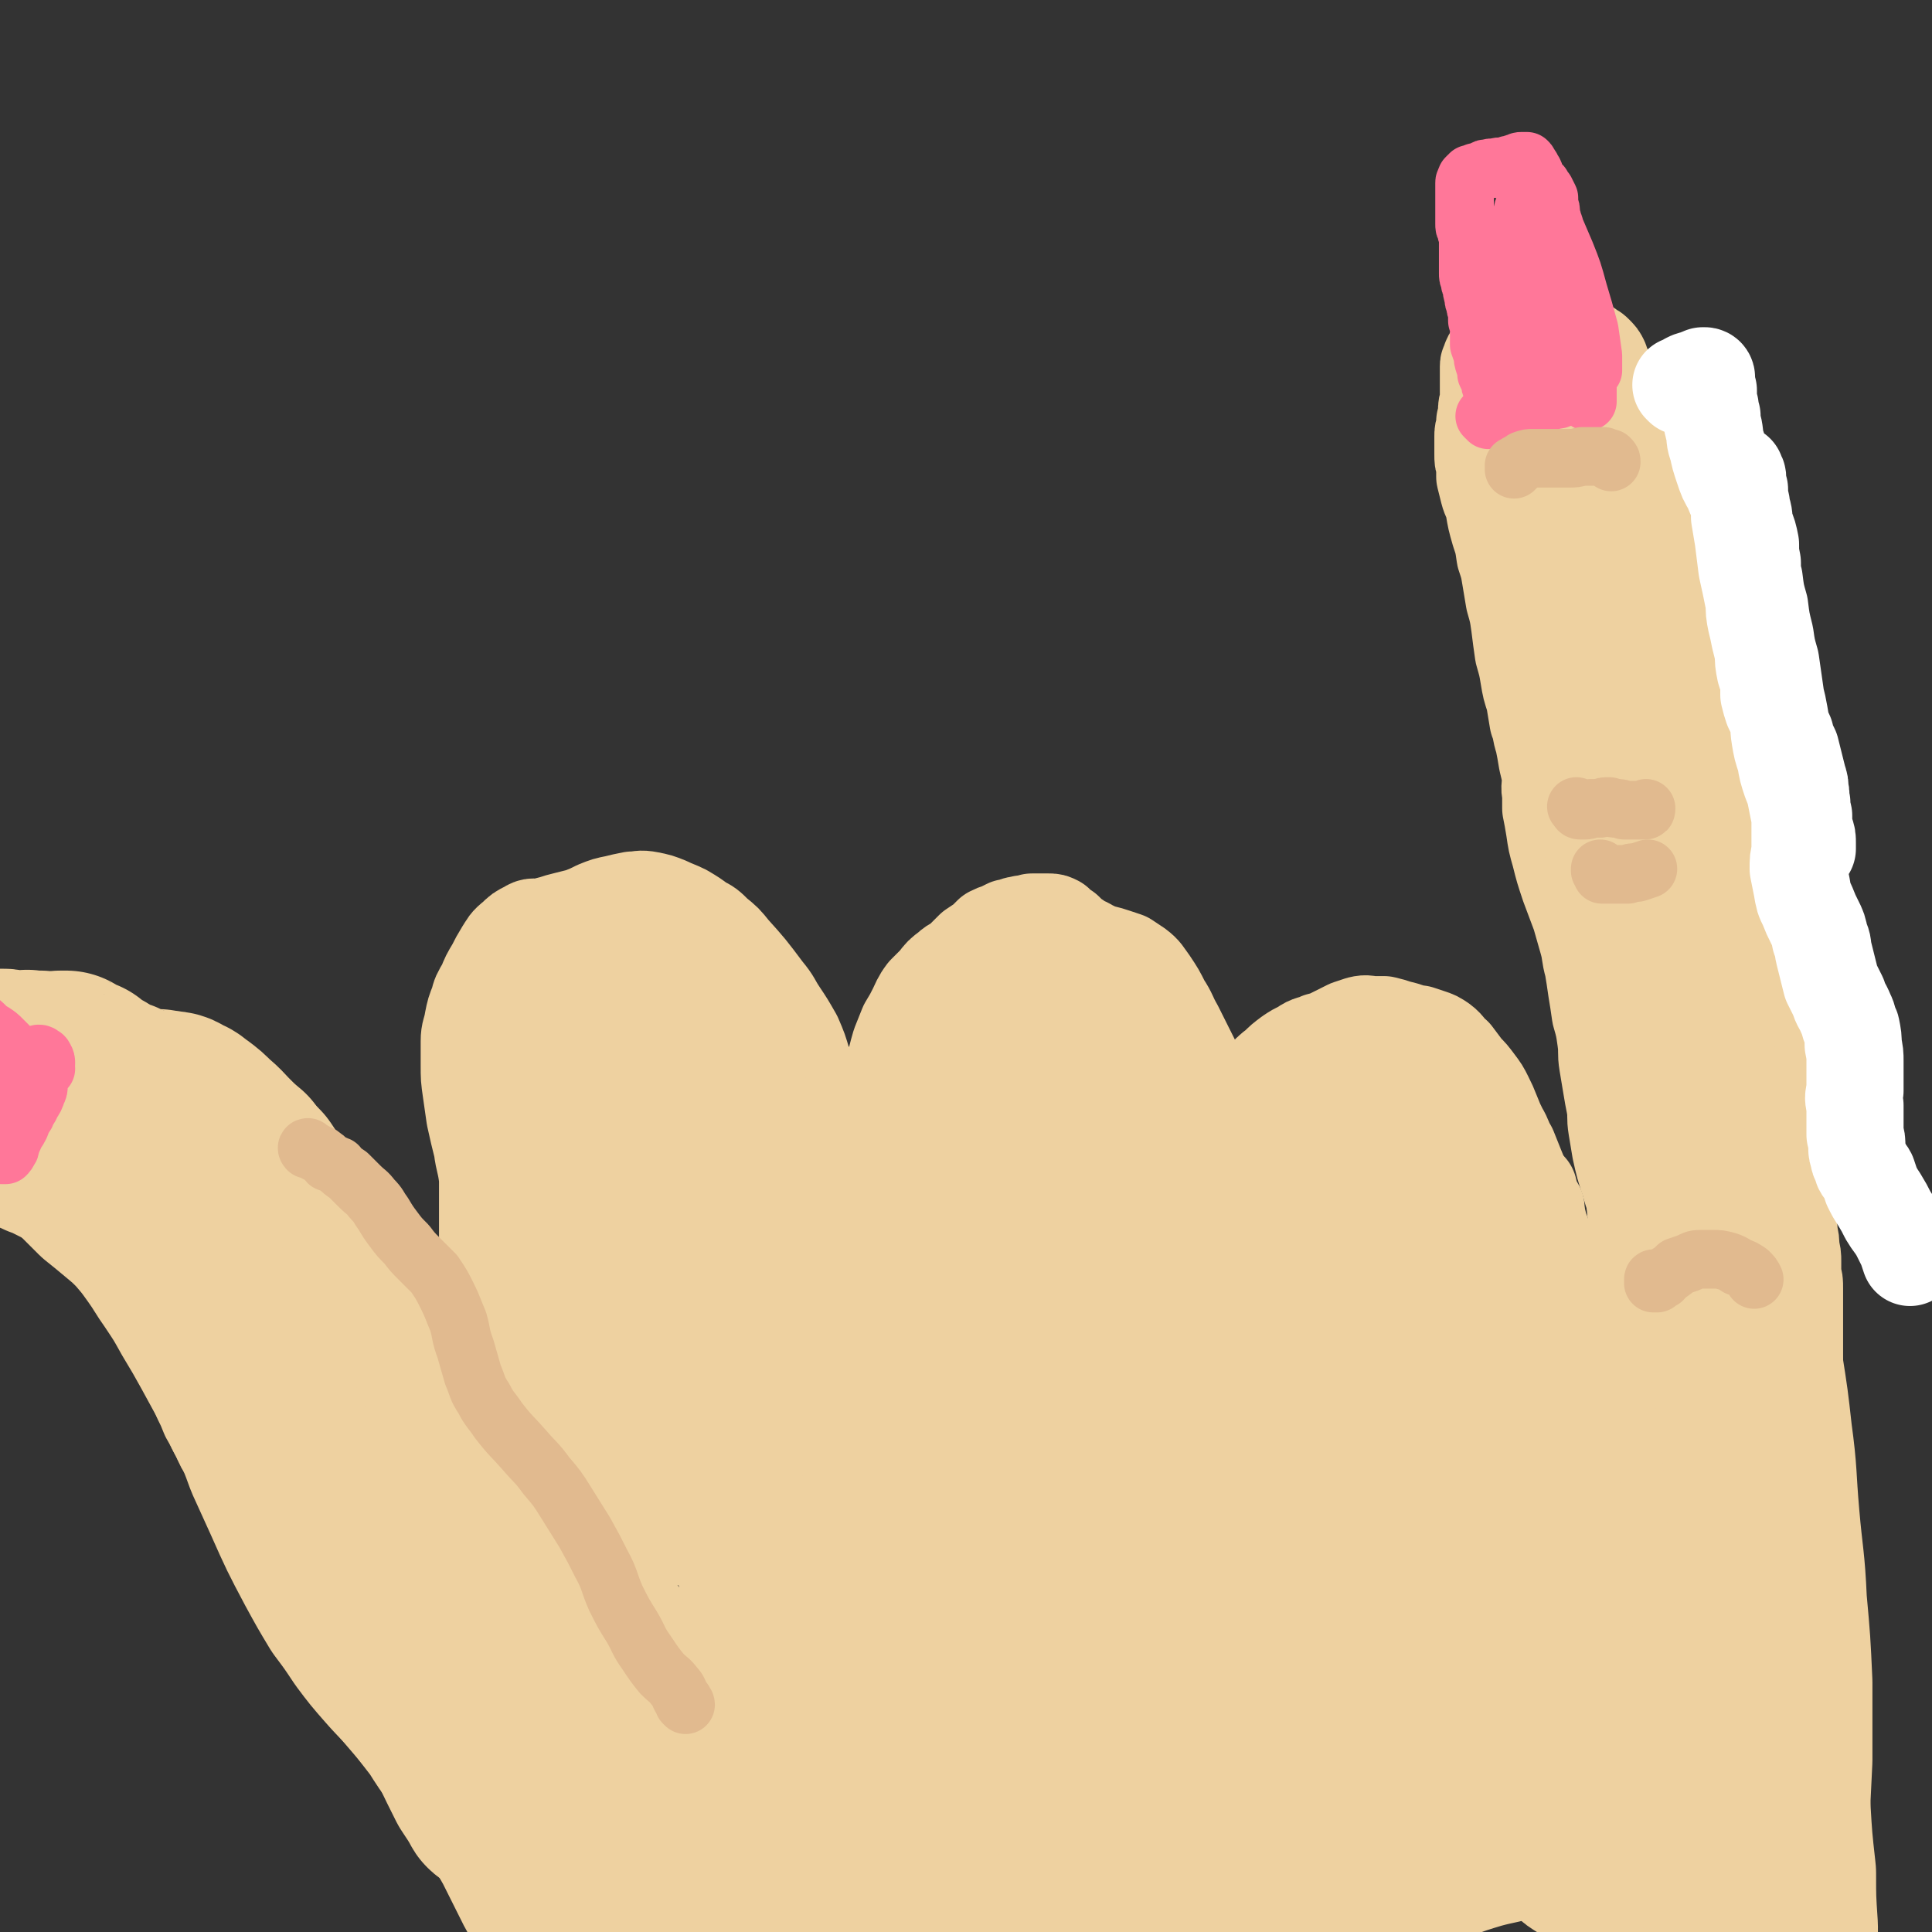
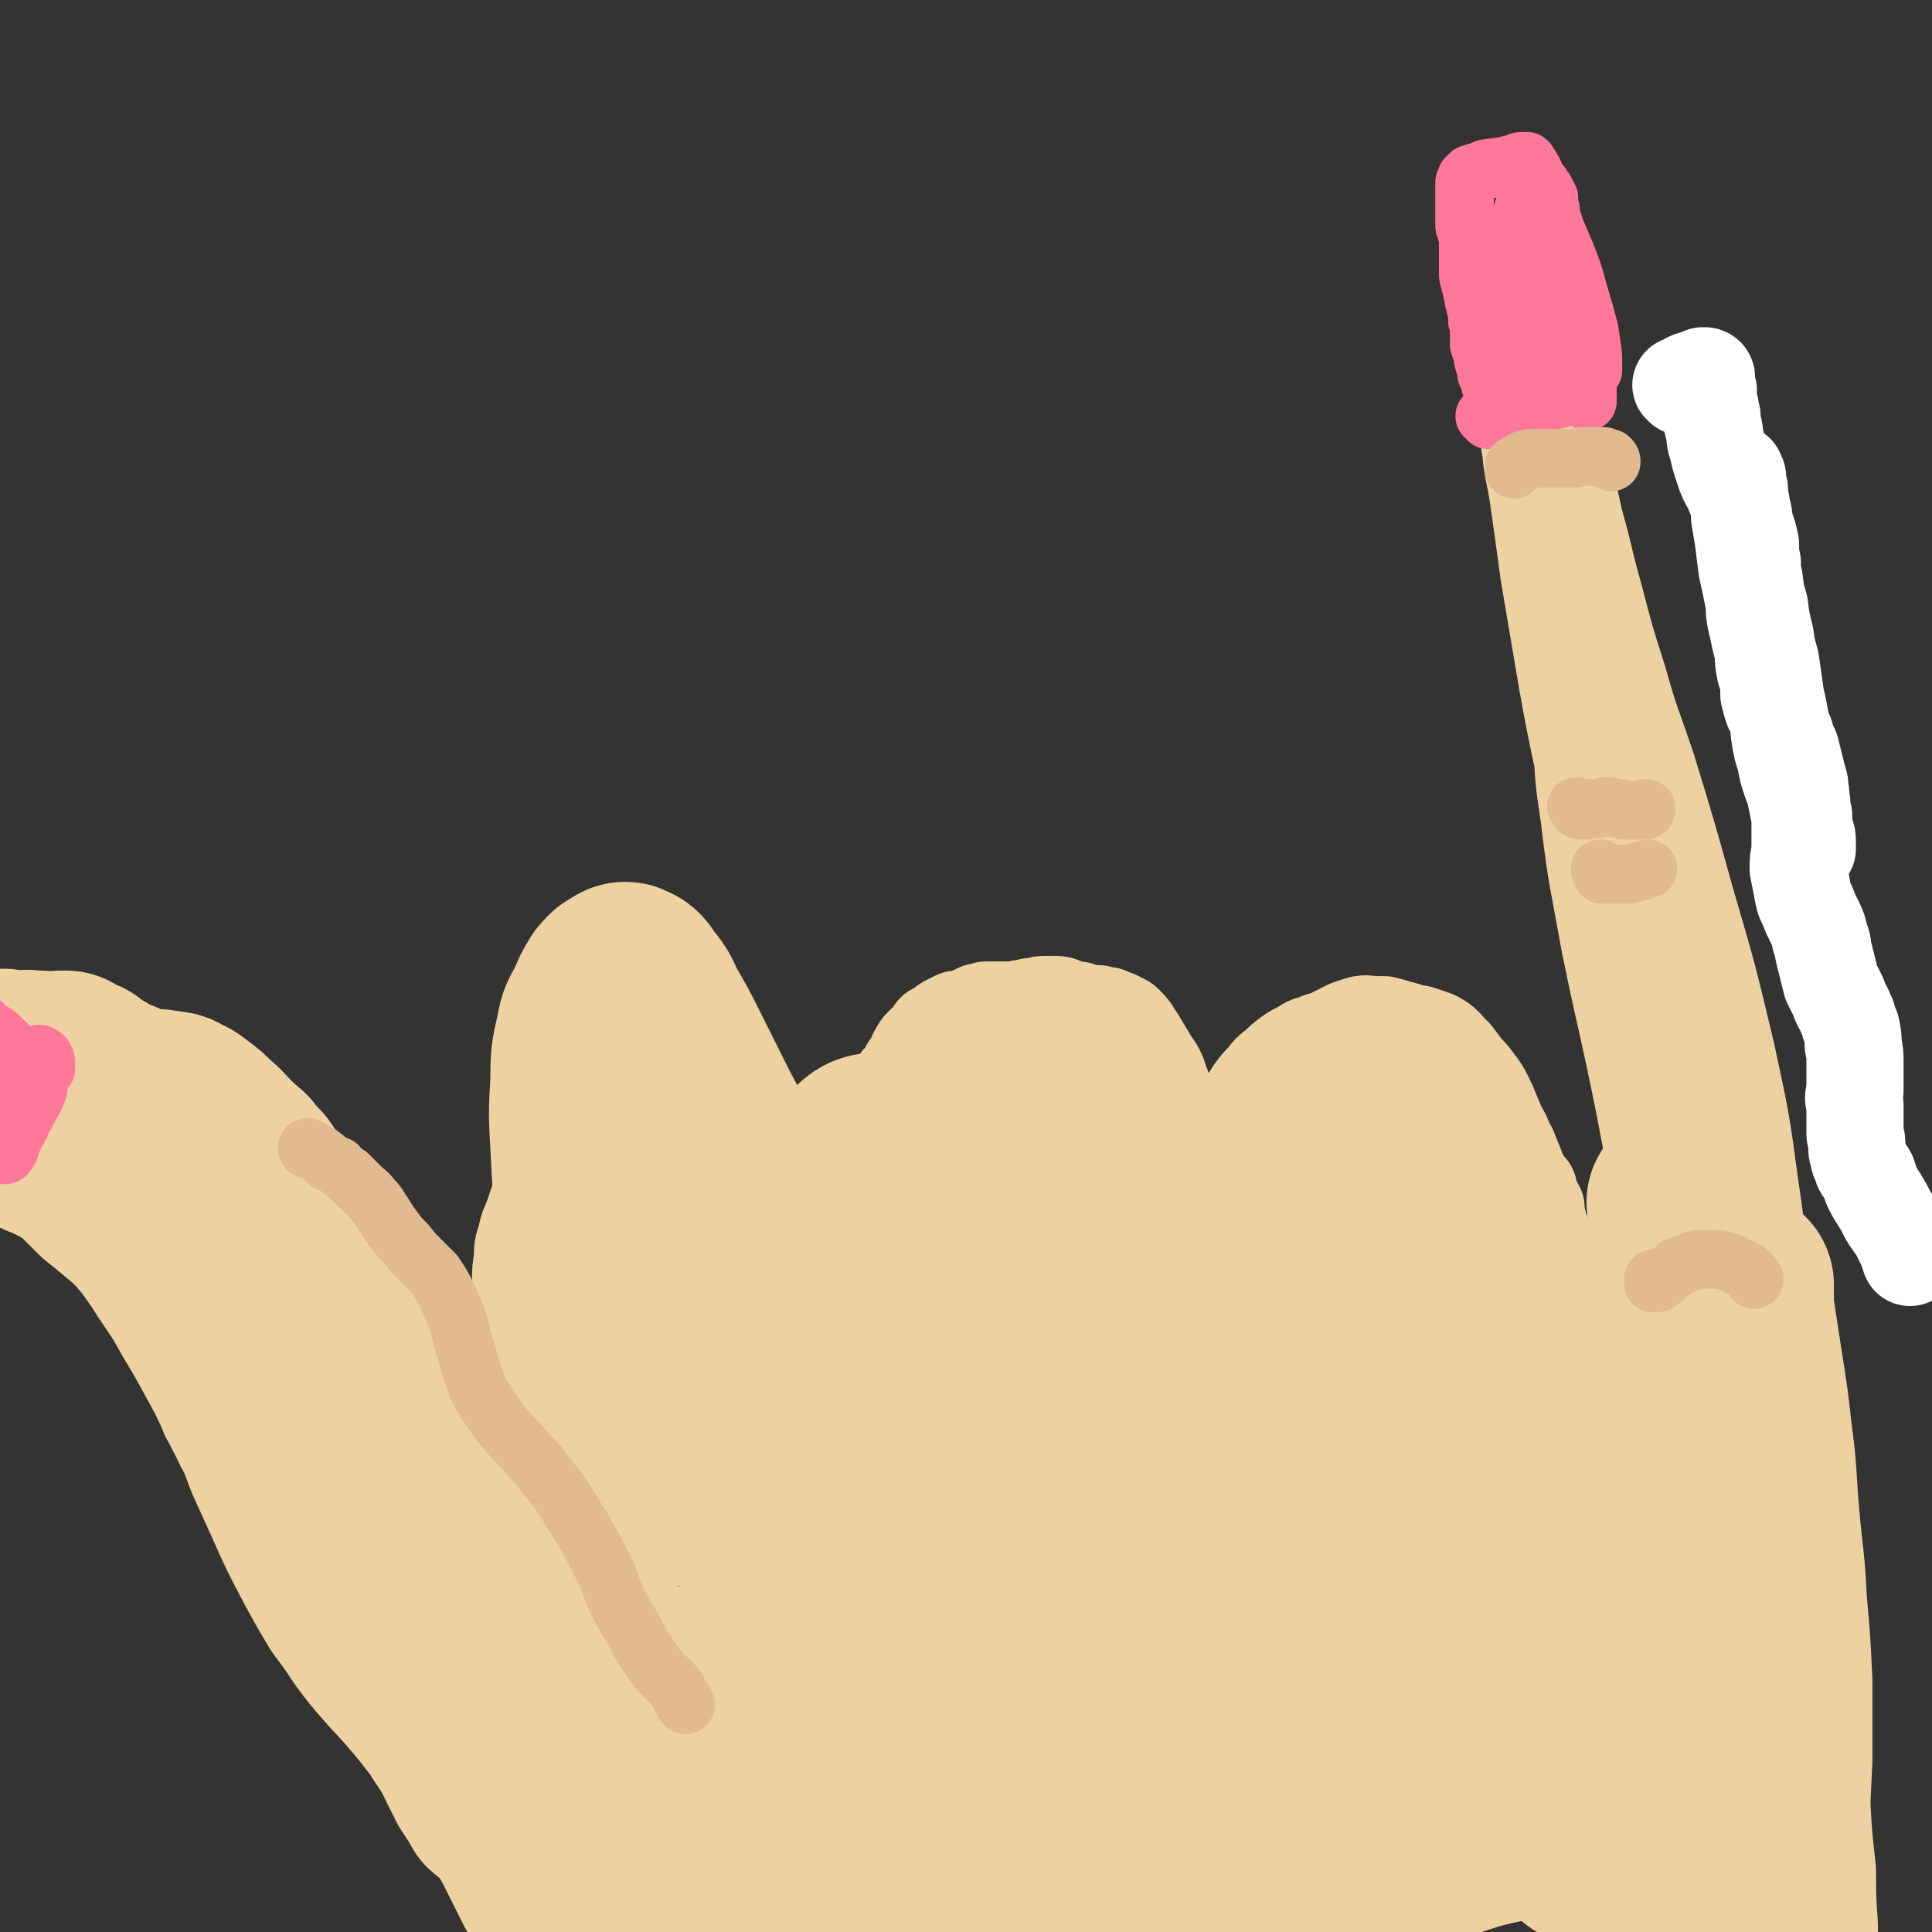
<svg xmlns="http://www.w3.org/2000/svg" viewBox="0 0 1054 1054" version="1.1">
  <rect x="0" y="0" width="1054" height="1054" fill="#333333" stroke="none" />
  <g fill="none" stroke="rgb(238,209,160)" stroke-width="53" stroke-linecap="round" stroke-linejoin="round">
    <path d="M336,1024c0,-1 0,-2 -1,-1 -1,0 -1,1 -3,1 -2,1 -3,0 -5,0 -1,-1 -1,-1 -3,-3 -1,0 0,0 -2,-1 0,0 0,0 -1,0 0,0 0,0 -1,0 0,0 0,0 0,1 -1,0 -1,0 -1,0 -1,0 -1,0 -2,0 -1,-1 -2,-1 -3,-3 -3,-2 -3,-2 -6,-5 -3,-3 -3,-3 -6,-6 -3,-4 -3,-4 -6,-8 -4,-5 -4,-5 -7,-10 -3,-3 -3,-4 -5,-7 -4,-6 -4,-6 -7,-11 -3,-6 -3,-7 -6,-13 -3,-5 -3,-5 -6,-11 -2,-4 -2,-4 -4,-9 -2,-4 -2,-4 -3,-8 -2,-3 -2,-3 -3,-7 -2,-3 -2,-3 -3,-6 -1,-5 -1,-5 -3,-9 -1,-4 -1,-4 -3,-8 -1,-3 -1,-2 -1,-5 -1,0 -1,0 -1,-1 -1,-3 -1,-3 -2,-7 0,-1 0,-1 0,-2 -1,-1 -1,-1 -1,-1 0,-1 0,-1 0,-1 -1,-4 0,-4 -1,-7 -1,-3 -1,-3 -2,-6 0,-3 0,-3 -1,-6 0,-3 0,-3 -1,-5 0,-2 0,-2 0,-4 0,0 -1,0 -1,-1 0,-1 0,-1 0,-3 0,-2 0,-2 0,-5 0,-2 0,-2 -1,-4 0,-2 0,-2 0,-3 0,-2 0,-2 0,-3 0,-1 0,-1 0,-2 0,0 0,0 0,-1 1,-1 1,-2 2,-3 0,-1 1,-1 1,-2 1,-1 1,-1 2,-3 0,-1 0,-1 1,-2 1,-1 1,0 1,-2 1,0 1,0 1,-1 1,-1 1,0 2,-1 0,-1 0,-1 0,-2 1,-2 1,-2 1,-3 0,-1 0,-1 0,-2 0,-1 0,-1 1,-1 0,-1 0,-1 0,-1 0,-1 0,-1 0,-1 0,0 0,0 1,0 0,-1 0,-1 0,-1 0,0 0,0 1,0 0,-1 0,-1 1,-1 1,-1 1,-1 2,-1 1,-1 1,-1 2,-1 1,-1 1,-1 2,-2 2,0 2,0 3,-1 1,0 1,0 3,-1 1,0 1,0 2,0 2,0 2,0 3,0 1,0 1,0 3,0 1,0 1,0 2,0 1,0 1,0 2,0 2,1 2,1 3,1 1,0 1,0 2,0 0,0 0,0 1,0 1,0 1,0 1,1 1,0 1,0 1,0 1,0 1,0 1,0 0,0 0,0 1,1 0,0 0,0 0,0 0,0 0,0 0,0 0,1 0,1 1,1 0,0 0,1 1,1 0,0 0,0 1,1 0,0 0,0 0,0 1,0 1,0 1,0 0,1 0,1 0,1 1,0 1,0 1,0 0,1 0,1 0,1 0,0 0,0 1,0 0,0 0,0 0,0 0,-2 0,-2 0,-4 0,-1 0,-1 -1,-3 " />
    <path d="M287,1040c0,0 0,-2 -1,-1 0,0 1,1 0,2 0,3 0,3 -1,6 0,2 -1,2 0,3 0,1 1,0 1,0 2,0 2,0 3,0 1,0 1,0 2,1 1,0 1,0 1,0 0,0 1,1 0,1 0,0 0,0 0,0 -2,0 -2,0 -4,-1 -2,-1 -2,-1 -3,-3 -3,-5 -3,-5 -6,-10 -4,-6 -4,-6 -8,-13 -4,-8 -3,-8 -7,-15 -4,-8 -3,-8 -7,-15 -4,-8 -4,-8 -9,-15 -4,-6 -4,-7 -9,-13 -5,-6 -5,-6 -11,-12 -6,-6 -7,-6 -12,-12 -6,-7 -6,-7 -12,-14 -6,-8 -6,-8 -11,-16 -5,-7 -5,-7 -10,-14 -3,-3 -3,-3 -6,-7 -2,-3 -2,-3 -5,-6 -2,-4 -2,-4 -4,-8 -2,-3 -2,-4 -4,-7 -2,-5 -2,-5 -4,-10 -2,-5 -2,-5 -4,-11 -3,-6 -2,-6 -5,-12 -2,-6 -2,-6 -5,-12 -2,-5 -2,-5 -5,-10 -2,-4 -2,-4 -5,-9 -3,-3 -3,-3 -6,-7 -3,-4 -3,-4 -5,-8 -3,-4 -3,-4 -5,-9 -3,-5 -3,-6 -6,-11 -2,-5 -2,-5 -4,-9 -2,-5 -2,-5 -4,-9 -2,-5 -2,-5 -5,-9 -2,-4 -1,-4 -4,-7 -1,-3 -1,-3 -3,-6 -2,-3 -2,-3 -4,-6 -1,-4 -1,-4 -3,-7 -1,-3 -1,-3 -3,-7 -1,-4 -1,-4 -3,-8 -2,-5 -1,-5 -3,-9 -2,-5 -2,-5 -4,-9 -1,-3 -1,-3 -3,-6 -1,-3 -1,-3 -2,-6 0,-2 0,-2 -1,-5 -1,-3 0,-3 -1,-5 0,-2 0,-2 -1,-5 0,-1 0,-1 0,-3 0,-1 0,-2 0,-3 0,-1 0,-1 1,-3 0,-1 0,-1 1,-2 1,-2 1,-2 3,-4 1,-2 2,-2 4,-4 2,-2 2,-3 4,-5 2,-2 2,-2 4,-4 3,-2 3,-2 6,-4 2,-2 2,-2 5,-3 3,-2 3,-2 6,-3 3,-1 3,0 7,-1 4,-1 4,-1 8,-1 3,0 3,0 7,-1 3,0 3,0 7,0 3,0 3,0 7,0 3,0 3,0 6,0 3,1 3,1 6,3 3,1 3,1 6,4 2,2 2,2 5,5 2,3 2,3 5,6 2,3 2,3 4,6 4,4 4,4 8,9 2,3 2,3 5,6 3,3 3,3 6,7 2,2 2,2 5,5 2,3 2,3 5,5 2,3 2,3 5,5 2,3 2,3 4,6 3,2 3,2 5,5 3,3 3,3 4,6 2,4 2,4 3,8 2,3 2,3 3,6 2,4 2,4 5,8 2,4 2,4 5,8 3,5 3,5 6,10 2,5 3,5 5,10 3,6 3,6 6,12 3,6 3,6 6,12 3,7 3,7 6,14 3,6 2,6 5,12 3,6 3,6 6,12 3,6 3,6 6,12 3,6 3,6 7,13 3,8 3,8 7,15 2,7 2,7 5,13 3,8 3,8 5,15 3,8 3,8 6,16 3,8 3,8 7,16 4,9 4,9 10,17 5,9 6,8 12,17 6,8 6,8 12,16 5,7 5,7 11,15 5,5 5,5 10,11 4,5 4,5 7,10 3,4 3,4 5,9 1,3 1,3 2,6 0,2 0,2 0,4 -1,1 -1,1 -3,2 -2,0 -2,0 -4,-1 -5,-2 -5,-2 -9,-6 -6,-6 -6,-6 -12,-13 -8,-9 -8,-10 -15,-19 -11,-14 -12,-14 -22,-28 -13,-18 -13,-18 -25,-37 -11,-17 -11,-17 -22,-35 -14,-23 -14,-24 -28,-47 -14,-24 -14,-24 -29,-49 -12,-21 -12,-21 -24,-42 -8,-14 -8,-14 -16,-27 -11,-18 -11,-18 -23,-34 -14,-19 -14,-19 -29,-37 -13,-16 -13,-16 -28,-31 -10,-10 -10,-10 -22,-18 -6,-4 -6,-4 -13,-7 -2,-1 -4,-1 -4,0 -1,2 0,4 3,8 5,8 6,7 13,14 10,11 11,10 22,21 15,12 15,11 29,24 23,22 24,21 44,45 22,25 22,26 41,53 17,24 17,25 32,50 14,24 14,24 27,48 13,25 13,25 25,50 6,14 7,14 11,28 3,8 2,8 4,17 0,4 1,4 0,8 0,0 0,1 -1,1 -5,-2 -5,-2 -9,-5 -7,-5 -7,-6 -12,-12 -10,-11 -10,-11 -20,-22 -13,-17 -13,-17 -26,-34 -16,-21 -16,-21 -32,-41 -11,-14 -11,-14 -22,-28 -11,-15 -11,-15 -23,-30 -13,-17 -13,-17 -27,-35 -14,-17 -14,-17 -28,-34 -12,-15 -12,-15 -24,-30 -9,-12 -10,-12 -18,-25 -6,-8 -7,-8 -12,-17 -3,-6 -3,-6 -4,-13 -2,-4 -2,-4 -2,-8 -1,-3 -1,-3 -1,-6 0,-3 0,-3 1,-6 0,-2 0,-2 1,-4 0,-1 0,-1 1,-3 1,0 1,0 1,-1 1,0 1,0 2,-1 1,0 1,0 2,0 3,-1 3,-1 5,-2 3,-1 3,-1 5,-3 4,-1 4,-1 7,-2 4,-1 4,-2 8,-2 3,-1 3,-1 7,-1 3,0 3,1 7,1 4,1 4,1 8,2 5,1 5,0 9,2 5,1 5,0 10,2 5,2 5,2 9,5 5,3 5,3 9,7 5,5 5,5 10,10 6,6 6,6 11,13 9,11 9,11 18,23 7,10 7,10 14,19 7,10 7,10 13,21 7,10 7,10 13,21 8,13 8,12 15,25 7,14 7,15 15,29 7,15 7,15 15,30 9,17 9,17 19,33 10,16 10,16 20,33 9,15 9,15 18,29 9,14 10,14 19,28 8,12 7,13 14,26 6,10 6,10 11,20 4,9 3,10 6,19 3,7 3,7 6,15 1,4 0,4 1,9 0,2 0,2 1,4 0,0 0,0 0,0 0,0 0,0 0,0 -1,-2 0,-2 -1,-4 -3,-5 -3,-5 -6,-10 -5,-10 -5,-10 -11,-19 -9,-14 -9,-14 -18,-28 -13,-20 -14,-19 -27,-39 -15,-21 -15,-21 -29,-43 -12,-18 -12,-18 -23,-36 -18,-28 -18,-28 -36,-55 -15,-22 -15,-22 -30,-44 -8,-12 -8,-12 -16,-25 -7,-11 -7,-11 -15,-22 -6,-10 -6,-10 -13,-20 -4,-5 -4,-5 -8,-10 -1,-1 -3,-3 -3,-2 1,1 2,4 4,7 10,14 10,14 21,27 18,22 18,21 37,42 21,23 21,23 41,46 29,34 29,34 57,69 18,24 19,23 36,49 16,24 16,24 29,50 12,23 11,24 21,48 7,18 6,18 12,37 3,11 2,12 4,23 1,4 1,5 1,9 0,0 -1,0 -2,-1 -6,-8 -6,-8 -12,-17 -11,-16 -11,-17 -21,-34 -14,-24 -14,-25 -28,-49 -19,-31 -19,-31 -38,-62 -13,-22 -12,-23 -25,-45 -11,-17 -11,-17 -22,-35 -48,-79 -64,-102 -97,-157 -6,-10 9,14 20,27 10,13 10,13 21,25 11,13 11,13 22,25 13,14 13,14 26,28 17,18 17,18 33,37 17,19 17,19 34,39 15,16 15,15 29,32 12,13 12,13 23,26 9,11 9,11 18,23 9,12 10,12 17,25 8,12 8,13 14,26 5,13 6,13 10,26 3,9 3,9 5,19 0,4 0,4 0,9 0,2 0,2 -1,3 -2,1 -2,1 -4,0 -4,-3 -4,-4 -7,-8 -6,-7 -6,-7 -12,-14 -9,-11 -9,-11 -17,-22 -13,-16 -13,-16 -25,-32 -16,-21 -17,-21 -33,-42 -17,-22 -17,-22 -34,-45 -14,-20 -13,-20 -27,-41 -15,-23 -15,-24 -31,-48 -11,-16 -11,-16 -23,-32 -5,-9 -5,-9 -11,-16 -2,-2 -2,-3 -3,-3 -1,-1 -1,1 0,2 2,6 2,6 6,12 8,12 9,12 18,24 15,20 16,19 32,39 28,34 28,33 56,67 22,27 22,27 43,54 19,23 19,23 37,47 13,18 14,18 26,37 8,12 9,11 14,24 3,8 3,9 2,16 -1,5 -1,7 -5,8 -8,1 -10,0 -18,-4 -15,-7 -15,-8 -28,-19 -19,-17 -19,-18 -36,-37 -23,-25 -23,-25 -44,-51 -14,-18 -14,-18 -27,-37 -11,-16 -11,-16 -21,-32 -3,-5 -5,-11 -5,-11 0,0 3,5 7,9 22,30 22,30 44,59 21,28 22,28 43,56 18,24 17,25 34,50 10,13 10,13 19,26 5,7 5,7 10,14 " />
    <path d="M333,885c-1,0 -1,-1 -1,-1 -1,1 -1,2 -1,3 0,1 -1,1 -1,1 0,0 0,0 0,0 0,0 0,0 0,0 0,1 0,0 -1,0 0,0 1,0 1,-1 0,-2 0,-2 0,-4 -1,-4 -2,-4 -3,-8 -3,-7 -3,-6 -6,-13 -3,-8 -2,-8 -4,-16 -3,-9 -3,-9 -5,-18 -2,-10 -2,-10 -4,-19 -2,-11 -2,-11 -5,-21 -2,-11 -2,-11 -5,-22 -2,-10 -2,-11 -5,-21 -2,-9 -2,-9 -4,-18 -2,-7 -2,-7 -3,-15 -1,-7 -1,-7 -2,-13 0,-6 0,-6 1,-12 0,-6 0,-6 2,-12 1,-6 2,-6 4,-12 2,-6 2,-6 4,-11 2,-5 2,-5 4,-11 2,-4 1,-4 3,-9 2,-4 2,-4 4,-8 2,-3 2,-3 4,-6 2,-2 2,-2 5,-5 2,-2 2,-2 4,-4 3,-3 3,-3 6,-5 2,-2 2,-3 5,-5 2,-1 2,-1 5,-3 3,-1 3,-1 5,-3 3,-1 3,0 6,-1 3,-1 3,-2 7,-3 3,-1 3,-1 6,-2 3,-1 3,-1 6,-1 3,-1 3,-1 6,-1 3,0 3,0 6,0 3,0 3,0 5,0 2,1 2,1 4,2 3,0 3,0 5,1 2,2 2,2 4,4 2,3 2,3 4,5 3,4 2,4 5,7 2,3 3,3 5,5 2,3 2,3 4,5 2,3 2,3 5,6 2,2 3,2 6,5 2,3 2,3 5,7 3,5 3,5 5,11 3,5 3,5 5,11 2,5 2,5 4,10 2,6 2,6 3,11 2,4 2,4 3,9 1,3 2,3 2,6 1,2 1,2 1,5 0,1 0,1 0,3 0,1 1,1 1,3 0,0 0,0 0,1 0,0 0,0 0,0 0,0 -1,-1 -1,-1 0,0 1,1 1,1 0,0 0,0 0,0 0,0 0,0 0,1 0,0 0,0 1,0 0,1 0,1 0,1 0,0 0,0 0,0 0,0 1,0 1,1 0,0 0,0 0,1 1,1 0,1 1,1 0,1 0,1 0,2 0,0 0,0 1,1 0,1 0,1 0,2 0,0 0,0 0,1 1,0 1,0 1,0 0,0 0,0 0,0 0,0 0,0 0,0 1,0 1,0 1,0 1,-1 1,-1 1,-1 0,-1 0,-1 1,-1 0,-2 0,-2 0,-3 0,-1 0,-1 0,-3 0,-2 0,-2 -1,-4 -1,-3 -1,-3 -1,-5 -1,-3 -1,-3 -2,-5 0,-3 0,-3 -1,-6 0,-3 0,-3 0,-6 -1,-4 -1,-4 -1,-7 0,-4 0,-4 -1,-8 0,-4 0,-4 0,-7 0,-4 0,-4 0,-7 0,-4 0,-4 1,-8 1,-3 1,-3 3,-5 1,-3 1,-3 2,-6 2,-3 2,-3 3,-5 1,-2 1,-2 3,-4 1,-3 1,-3 3,-6 2,-2 2,-2 4,-4 2,-3 2,-3 4,-5 3,-3 3,-3 5,-6 3,-2 2,-3 4,-5 2,-3 3,-3 5,-6 2,-2 2,-2 4,-5 1,-3 2,-3 3,-5 2,-3 1,-3 3,-6 1,-2 1,-2 3,-4 2,-2 2,-2 4,-4 1,-1 1,-1 2,-3 2,-1 2,-1 4,-2 2,-2 2,-2 4,-3 2,-1 2,-1 4,-2 2,0 3,0 5,-1 1,0 1,0 3,-1 2,-1 2,-1 4,-2 2,0 2,0 4,-1 3,0 3,0 5,0 3,0 3,0 6,0 2,0 2,0 5,0 3,-1 3,-1 6,-1 2,-1 2,-1 5,-1 3,-1 3,-1 5,-1 3,0 3,0 6,0 3,0 3,1 6,2 3,0 3,1 6,1 3,1 3,1 6,2 2,0 2,0 5,0 2,1 2,1 5,1 2,1 2,1 5,2 3,2 3,1 5,3 4,4 3,4 6,8 3,5 3,5 6,10 2,4 3,4 5,8 2,4 1,4 3,8 1,3 1,3 2,7 2,4 2,4 4,8 2,3 2,3 3,6 2,3 2,3 5,5 1,2 2,2 3,4 2,1 2,1 3,3 0,0 0,0 0,1 " />
-     <path d="M269,714c0,0 -1,0 -1,-1 0,0 0,1 0,1 0,0 0,0 0,0 -3,0 -3,1 -5,1 -2,0 -2,0 -3,-1 0,-2 0,-2 0,-5 1,-2 1,-2 2,-5 1,-3 1,-3 1,-5 1,-4 1,-4 2,-7 0,-4 0,-4 1,-8 0,-6 0,-6 0,-12 0,-7 0,-7 0,-15 0,-7 0,-7 0,-14 -1,-9 -2,-9 -3,-17 -2,-8 -2,-8 -4,-17 -1,-7 -1,-7 -2,-14 -1,-7 -1,-7 -1,-14 0,-6 0,-6 0,-13 0,-5 1,-5 2,-11 1,-5 1,-5 3,-10 1,-4 1,-4 4,-9 2,-5 2,-5 5,-10 2,-4 2,-4 5,-9 2,-3 2,-4 6,-7 3,-3 3,-3 7,-5 3,-2 3,-1 7,-1 3,-1 3,-1 7,-2 3,-1 3,-1 7,-2 4,-1 4,-1 8,-2 5,-2 5,-2 9,-4 5,-2 5,-2 10,-3 4,-1 4,-1 9,-2 4,0 4,-1 9,0 5,1 5,1 10,3 4,2 5,2 9,4 5,3 5,3 9,6 4,2 4,2 8,6 5,4 5,4 9,9 9,10 9,10 18,22 5,6 4,6 8,12 4,6 4,6 8,13 3,7 3,7 5,14 3,6 3,6 6,13 2,5 1,5 3,11 2,6 2,6 4,13 2,6 1,6 3,13 2,6 2,6 3,12 1,4 1,5 3,9 1,3 1,3 2,6 2,3 2,3 3,5 2,3 2,3 3,5 2,3 2,3 3,5 1,1 1,1 2,2 0,1 0,1 1,1 0,0 0,0 0,0 0,1 0,1 0,1 0,1 1,1 1,2 0,2 0,2 1,4 0,2 1,2 1,5 1,2 1,2 1,4 0,0 0,0 1,0 0,0 0,0 0,0 0,1 0,1 0,0 1,0 1,0 1,0 1,-1 1,-1 1,-2 1,-1 1,-1 1,-3 0,-2 0,-2 0,-5 0,-2 0,-2 0,-5 1,-4 1,-4 1,-8 1,-6 1,-6 2,-12 1,-7 1,-7 1,-14 0,-7 0,-7 0,-15 0,-7 0,-7 0,-14 0,-8 0,-8 0,-16 1,-7 1,-7 2,-14 1,-6 1,-6 3,-13 2,-5 2,-5 4,-10 3,-5 3,-5 5,-9 2,-4 2,-5 5,-9 3,-3 3,-3 6,-6 3,-4 3,-4 7,-7 3,-3 4,-2 7,-5 3,-3 3,-3 6,-6 3,-2 3,-2 6,-4 2,-2 2,-2 4,-4 2,-1 2,-1 5,-2 2,-1 2,-1 4,-2 2,0 2,0 4,-1 2,-1 2,0 4,-1 3,0 3,0 5,-1 2,0 2,0 4,0 2,0 2,0 5,0 2,0 2,0 4,1 2,2 2,2 5,4 3,3 3,3 6,5 4,3 4,2 7,4 4,2 4,2 7,3 4,1 4,1 7,2 3,1 3,1 6,2 3,2 3,2 6,4 4,3 4,4 7,8 4,6 4,6 7,12 4,6 3,6 7,13 3,6 3,6 6,12 3,6 3,6 6,12 3,6 3,6 6,11 2,5 2,5 5,11 3,5 3,5 6,10 3,4 3,4 6,8 2,3 2,3 5,6 2,3 2,3 5,6 2,3 1,3 3,6 0,1 0,1 1,2 " />
    <path d="M664,632c0,0 -1,-1 -1,-1 0,0 1,0 1,0 0,0 0,0 0,0 0,-1 0,-1 0,-3 0,-1 0,-1 1,-1 0,0 0,0 0,0 0,0 0,0 0,0 0,-1 0,-1 0,-1 0,0 0,0 0,0 0,-1 0,-1 1,-2 0,-2 0,-2 1,-4 2,-3 3,-3 5,-7 3,-4 3,-4 6,-8 3,-4 3,-4 6,-9 3,-4 3,-4 6,-7 3,-4 3,-4 7,-7 3,-3 3,-3 7,-6 3,-2 3,-2 7,-4 4,-3 5,-2 9,-4 4,-1 4,-1 8,-3 4,-2 4,-2 8,-4 3,-1 3,-1 6,-2 4,-1 4,0 7,0 3,0 3,0 6,0 4,1 4,1 7,2 4,1 4,1 7,2 3,1 3,1 5,1 3,1 3,1 6,2 3,1 3,1 6,3 4,3 3,4 7,7 3,4 3,4 6,8 3,3 3,3 6,7 3,4 3,4 5,8 2,4 2,4 4,9 2,5 2,5 4,9 3,5 2,5 5,10 2,5 2,5 4,10 2,5 2,5 4,9 2,5 2,5 4,9 1,2 2,2 3,4 0,0 0,1 0,1 0,-1 0,-1 -1,-2 " />
    <path d="M834,649c0,0 -1,-1 -1,-1 0,0 1,1 1,2 1,3 1,3 1,5 2,4 1,4 3,7 1,4 1,4 2,8 2,5 2,5 3,10 1,4 1,4 3,8 2,4 2,4 4,7 1,4 1,4 2,7 1,3 1,3 2,5 0,2 1,2 1,3 0,2 0,2 0,3 0,1 -1,1 -1,1 -1,0 -1,0 -1,0 0,0 0,0 0,0 0,1 0,1 0,1 " />
-     <path d="M910,808c0,0 -1,-1 -1,-1 0,0 0,0 0,0 0,0 0,0 0,0 0,0 0,0 0,-1 1,-1 1,-1 1,-2 1,-2 1,-2 1,-3 1,-3 1,-3 1,-5 1,-3 1,-3 1,-6 0,-4 0,-4 0,-9 0,-6 0,-6 0,-12 0,-7 0,-7 0,-14 -1,-9 -1,-9 -3,-17 -1,-8 -1,-8 -2,-16 -2,-8 -1,-8 -3,-16 -1,-8 -1,-8 -2,-16 -2,-7 -2,-7 -4,-15 -2,-7 -2,-7 -5,-14 -2,-8 -3,-8 -5,-16 -3,-9 -3,-9 -5,-18 -1,-6 -1,-6 -2,-12 -1,-6 0,-6 -1,-12 -1,-5 -1,-5 -2,-11 -1,-6 -1,-6 -2,-12 -1,-6 0,-6 -1,-13 -1,-7 -1,-7 -3,-14 -1,-7 -1,-7 -2,-13 -1,-7 -1,-7 -2,-13 -2,-7 -1,-7 -3,-14 -2,-7 -2,-7 -4,-14 -3,-8 -3,-8 -6,-16 -3,-9 -3,-9 -5,-17 -2,-7 -2,-7 -3,-14 -1,-6 -1,-6 -2,-11 0,-4 0,-4 0,-8 -1,-4 0,-4 0,-9 -1,-5 -1,-5 -2,-9 -1,-6 -1,-6 -2,-11 -2,-6 -1,-6 -3,-11 -1,-6 -1,-6 -2,-12 -2,-6 -2,-6 -3,-12 -1,-6 -1,-6 -3,-13 -1,-7 -1,-7 -2,-15 -1,-7 -1,-7 -3,-14 -1,-6 -1,-6 -2,-12 -1,-6 -1,-6 -3,-12 -1,-7 -1,-7 -3,-13 -2,-7 -2,-7 -3,-13 -1,-5 -2,-5 -3,-9 -1,-4 -1,-4 -2,-8 0,-3 0,-3 0,-7 -1,-2 -1,-2 -1,-5 0,-3 0,-3 0,-5 0,-3 0,-3 0,-5 0,-2 0,-2 1,-5 0,-1 0,-1 0,-3 1,-3 1,-3 1,-6 0,-2 0,-2 1,-5 0,-3 0,-3 0,-6 0,-2 0,-2 0,-4 0,-2 0,-2 0,-4 0,-1 0,-1 0,-3 0,-1 0,-1 0,-2 0,-1 0,-1 1,-2 0,-1 0,-2 1,-3 1,-1 1,-1 2,-2 1,0 1,0 2,-1 2,-1 2,-1 5,-3 2,-1 2,-1 4,-2 2,-2 1,-2 3,-3 1,-1 1,-1 3,-2 1,-1 2,-1 3,-1 2,0 2,0 3,0 1,-1 1,-1 2,-1 2,0 2,0 3,-1 1,0 1,-1 2,-1 1,0 1,0 2,0 2,0 2,0 3,0 2,1 1,2 3,3 1,1 2,1 3,2 1,2 1,2 2,3 1,1 1,1 3,2 1,1 1,0 2,1 2,1 2,1 3,2 2,1 2,1 3,2 2,2 2,2 3,4 1,3 1,3 2,5 1,3 1,3 2,6 1,3 0,3 1,6 1,3 1,3 2,7 0,4 0,4 1,7 1,4 1,4 3,8 1,4 1,4 2,7 1,3 1,3 2,5 2,4 2,4 3,8 1,3 2,3 3,7 2,4 2,4 3,8 2,4 2,4 3,8 2,5 2,5 3,10 1,5 1,5 3,10 1,4 2,4 4,9 1,4 1,4 2,9 1,5 2,5 3,9 1,5 1,5 2,10 1,6 1,6 2,11 1,6 1,6 3,12 1,6 1,6 2,11 1,6 1,6 3,12 1,6 1,6 2,12 1,6 1,6 3,12 1,7 1,7 2,13 2,8 2,8 3,15 2,8 2,8 4,15 1,7 2,7 4,14 2,7 2,7 4,13 1,6 1,6 3,12 1,6 2,6 3,11 1,6 1,6 1,12 1,5 1,5 1,11 1,6 1,6 1,12 0,5 0,5 1,11 0,5 0,5 1,10 0,5 0,5 0,9 1,5 1,5 1,10 0,5 0,5 1,10 0,5 0,5 0,10 1,5 0,5 1,10 0,4 0,4 0,9 0,4 0,4 1,9 0,4 0,4 0,9 1,4 1,4 2,8 1,4 1,4 3,9 1,4 2,4 4,8 1,5 1,5 2,9 1,4 1,4 1,8 1,4 1,4 1,8 1,4 1,4 1,7 0,4 0,4 0,8 1,3 1,3 1,7 0,4 0,4 0,7 0,4 0,4 0,7 0,4 0,4 0,7 0,3 0,3 0,6 0,3 0,3 0,5 0,2 0,2 0,4 0,2 0,2 0,4 0,2 0,2 0,4 0,2 0,2 0,5 0,1 0,1 1,3 0,2 0,2 0,4 0,2 0,2 0,4 0,2 0,2 0,5 0,0 0,0 0,0 0,2 0,2 0,5 -1,2 -1,2 -1,4 0,2 0,2 0,4 0,2 0,2 0,4 0,1 0,1 0,3 0,0 0,0 0,1 0,1 0,1 1,1 0,0 0,0 0,1 0,0 0,0 0,0 1,0 1,0 1,0 1,0 1,0 1,0 0,0 1,-1 1,-1 -1,-1 -1,-1 -1,-2 -1,-2 -1,-2 -2,-4 " />
    <path d="M841,224c0,-1 -1,-1 -1,-1 0,-1 0,0 0,0 0,1 0,1 0,3 1,3 1,3 2,5 3,5 3,5 5,10 3,8 3,8 5,16 4,13 4,13 7,27 6,21 5,21 11,42 6,23 6,23 13,45 7,25 8,25 16,49 11,36 11,36 21,72 12,41 12,41 22,83 8,37 8,37 13,74 4,26 3,26 5,52 1,15 1,15 0,29 0,8 1,8 -1,15 -1,2 -2,3 -4,2 -3,-2 -4,-4 -6,-8 -4,-12 -4,-12 -7,-24 -6,-20 -5,-20 -10,-41 -7,-29 -7,-29 -13,-58 -14,-57 -15,-57 -28,-114 -9,-40 -8,-40 -16,-80 -8,-32 -8,-32 -15,-65 -6,-28 -6,-28 -12,-55 -4,-21 -3,-21 -7,-41 -2,-11 -2,-11 -5,-21 0,-2 -1,-4 -1,-3 -1,1 -1,4 0,8 1,12 2,12 4,25 3,21 3,21 6,43 5,29 5,30 10,59 7,39 8,39 16,77 6,34 6,34 13,68 6,28 6,28 12,56 6,29 6,29 12,58 5,24 4,24 9,48 2,13 2,13 4,27 1,7 1,7 0,13 0,1 0,2 0,1 -2,-5 -2,-6 -4,-13 -3,-15 -3,-15 -6,-31 -7,-36 -7,-36 -14,-73 -9,-45 -10,-45 -19,-89 -6,-34 -7,-34 -11,-68 -3,-20 -3,-20 -4,-40 0,-7 0,-8 2,-13 1,-1 3,0 3,2 5,10 5,11 8,22 5,21 3,21 7,42 4,22 5,22 10,44 9,36 9,36 18,72 11,47 12,47 22,93 9,44 10,44 17,87 6,33 6,33 10,66 3,23 3,23 5,46 2,14 2,14 3,29 0,7 1,9 0,14 0,1 -2,-1 -2,-2 -3,-8 -3,-9 -5,-18 -4,-18 -4,-18 -8,-35 -5,-24 -5,-24 -10,-49 -6,-24 -6,-24 -12,-48 -4,-19 -4,-19 -8,-37 -2,-7 -2,-7 -3,-15 0,-1 0,-1 0,-1 0,0 0,0 0,1 3,10 3,10 5,19 5,20 5,20 10,39 7,28 7,28 13,55 7,31 7,31 13,62 5,27 5,27 10,55 4,20 4,20 7,41 2,13 1,13 2,25 1,6 1,7 1,11 -1,1 -2,0 -3,-1 -4,-8 -4,-8 -6,-17 -5,-16 -5,-16 -8,-33 -6,-24 -6,-24 -11,-49 -7,-30 -7,-30 -14,-60 -7,-30 -7,-30 -13,-60 -4,-20 -4,-20 -7,-40 -1,-8 -1,-11 -1,-16 1,-2 2,1 3,3 2,10 2,10 4,20 4,18 4,18 8,36 5,25 5,25 10,50 5,29 5,29 10,57 6,27 5,27 11,55 4,21 4,21 9,42 3,12 3,12 6,24 1,4 1,7 2,8 1,1 0,-3 0,-5 0,-9 0,-9 -1,-18 -3,-17 -3,-17 -6,-33 -5,-23 -5,-23 -9,-46 -6,-28 -6,-28 -12,-56 -5,-29 -5,-29 -10,-57 -4,-21 -4,-21 -7,-41 -1,-9 -1,-11 -1,-18 0,-1 1,0 1,2 3,9 3,9 4,19 3,20 3,20 6,39 4,30 4,30 8,59 5,36 5,36 9,72 4,36 4,36 7,73 3,31 3,31 4,61 0,20 0,20 -1,40 0,9 0,10 -3,18 0,1 -2,2 -3,1 -2,-5 -2,-7 -3,-14 -2,-15 -1,-15 -2,-30 -2,-25 -2,-25 -4,-50 -3,-35 -3,-35 -6,-70 -5,-41 -5,-41 -10,-81 -5,-37 -5,-37 -9,-74 -2,-23 -2,-23 -3,-47 -1,-10 -1,-12 0,-20 1,-1 3,-1 4,1 3,9 2,10 4,20 4,21 4,21 7,41 5,30 5,30 8,60 5,34 5,34 7,67 3,29 3,29 4,58 1,19 1,19 0,37 0,8 0,12 -2,15 -1,2 -3,-2 -3,-5 -3,-10 -2,-10 -3,-21 -3,-18 -3,-18 -5,-37 -2,-27 -2,-27 -5,-53 -4,-33 -5,-33 -9,-65 -4,-32 -4,-32 -8,-64 -3,-24 -3,-24 -5,-47 0,-10 -1,-15 0,-20 0,-2 3,3 4,7 4,14 3,15 6,30 4,26 4,26 8,53 4,35 5,35 7,69 3,35 3,35 4,69 0,27 0,27 -1,54 -1,14 -1,14 -3,28 -1,8 -1,10 -4,17 0,1 -2,0 -3,-1 -1,-8 -1,-8 -2,-17 -1,-20 -1,-20 -2,-39 -2,-30 -1,-30 -4,-60 -3,-36 -3,-36 -7,-72 -4,-36 -4,-36 -9,-72 -3,-26 -4,-26 -7,-53 -1,-10 -1,-10 -2,-21 0,-1 0,-3 -1,-2 0,4 0,5 0,10 0,19 0,19 1,38 2,32 3,32 5,63 3,38 4,38 7,76 3,36 3,36 6,72 1,26 2,27 2,53 0,14 1,15 -1,29 -1,4 -4,8 -6,7 -4,-2 -5,-7 -7,-14 -6,-17 -6,-17 -10,-35 -10,-47 -10,-47 -17,-94 -6,-38 -6,-38 -10,-76 -2,-28 -3,-28 -1,-57 0,-12 2,-14 6,-24 1,-1 3,-1 4,1 3,8 2,10 3,20 2,14 2,14 3,28 3,23 4,23 5,46 2,30 2,30 3,59 0,27 0,27 0,54 0,21 -1,21 -2,41 0,13 0,13 -1,25 0,8 0,8 0,16 1,4 1,4 2,8 0,0 0,0 0,1 " />
  </g>
  <g fill="none" stroke="rgb(238,209,160)" stroke-width="105" stroke-linecap="round" stroke-linejoin="round">
    <path d="M331,611c0,0 -1,-1 -1,-1 1,5 1,6 3,11 3,11 3,11 7,22 6,18 6,18 12,36 7,23 7,23 15,46 5,19 6,19 11,39 3,12 3,13 3,26 0,8 -1,8 -4,15 -2,5 -3,6 -8,7 -4,1 -5,1 -9,-1 -6,-5 -6,-6 -10,-14 -5,-11 -4,-11 -7,-23 -4,-16 -3,-16 -6,-32 -4,-17 -4,-17 -7,-35 -3,-20 -4,-20 -6,-40 -3,-21 -3,-21 -4,-42 -1,-17 -1,-18 0,-35 0,-13 0,-13 3,-26 1,-7 2,-7 6,-15 2,-5 2,-5 5,-10 2,-2 2,-3 5,-4 1,-1 2,-2 3,-1 3,1 3,2 5,5 5,6 5,6 8,13 7,12 7,12 13,24 8,16 8,16 16,32 9,17 9,17 17,35 7,17 7,18 14,36 7,18 7,18 13,37 4,15 4,15 8,31 2,11 2,11 3,22 0,11 0,12 -3,23 -1,7 -2,8 -6,14 -3,4 -3,5 -8,6 -4,1 -5,0 -9,-2 -5,-3 -5,-4 -9,-8 -2,-2 -2,-2 -3,-4 -7,-11 -8,-11 -14,-24 -9,-16 -8,-17 -15,-34 -8,-22 -9,-22 -16,-44 -8,-25 -8,-25 -13,-50 -5,-21 -5,-21 -6,-41 -1,-11 0,-11 2,-21 2,-6 2,-8 6,-10 2,-1 5,0 7,3 7,10 6,11 11,23 8,21 8,21 15,43 10,27 10,27 19,55 13,36 13,36 25,73 15,45 15,44 29,90 10,35 10,35 18,70 5,20 5,20 8,41 1,11 1,11 1,22 0,3 -1,5 -2,6 -1,0 -2,-1 -3,-3 -6,-9 -7,-9 -11,-19 -7,-17 -7,-17 -12,-33 -8,-24 -8,-24 -15,-48 -10,-32 -10,-31 -19,-63 -9,-30 -9,-30 -16,-60 -3,-13 -3,-13 -5,-26 0,-1 1,-2 1,-1 6,11 5,12 11,24 12,25 12,25 25,50 15,31 15,31 31,61 18,36 19,35 36,71 15,30 15,30 27,61 6,18 5,19 10,38 2,6 2,7 3,12 0,1 0,0 -1,-1 -3,-11 -4,-11 -7,-21 -8,-21 -8,-21 -15,-43 -10,-29 -10,-29 -19,-58 -11,-39 -12,-39 -21,-78 -9,-41 -10,-41 -15,-83 -4,-35 -4,-35 -4,-70 0,-26 0,-26 4,-51 1,-12 1,-14 7,-24 3,-6 6,-9 12,-8 8,2 9,6 15,14 12,15 11,15 21,32 14,25 14,25 26,51 18,39 18,39 34,79 19,45 21,45 36,91 11,35 11,36 17,72 2,17 2,18 0,34 -1,5 -3,8 -7,9 -6,0 -8,-2 -13,-7 -10,-11 -10,-11 -18,-25 -9,-18 -9,-18 -16,-37 -8,-26 -8,-26 -14,-53 -8,-38 -8,-38 -14,-77 -8,-46 -8,-46 -13,-92 -5,-38 -6,-38 -7,-76 0,-21 -1,-22 4,-42 2,-8 2,-13 8,-16 6,-2 10,1 15,6 14,14 14,16 24,33 14,23 14,23 25,48 12,27 12,27 21,56 10,33 10,33 18,67 9,37 10,37 15,74 4,31 4,31 3,63 0,16 0,17 -5,32 -2,5 -3,7 -7,8 -5,2 -8,0 -11,-4 -12,-13 -12,-14 -19,-30 -12,-25 -11,-26 -18,-53 -9,-35 -9,-35 -16,-71 -7,-40 -8,-40 -11,-80 -2,-28 -2,-29 2,-58 3,-15 4,-16 12,-28 5,-7 7,-9 15,-10 8,-1 11,0 17,6 12,11 11,13 18,28 11,24 9,25 17,51 11,34 12,33 21,68 11,39 12,39 19,79 7,37 6,37 9,75 2,22 1,22 1,45 0,7 0,7 -2,13 0,1 -1,2 -2,1 -4,-9 -4,-9 -7,-19 -5,-22 -5,-22 -7,-44 -4,-32 -3,-32 -6,-64 -4,-39 -5,-39 -7,-78 -2,-37 -4,-37 -3,-73 1,-22 2,-23 8,-44 4,-13 4,-14 11,-25 4,-5 7,-7 12,-6 7,2 8,5 12,13 10,19 9,20 16,41 10,31 9,31 18,63 10,40 11,40 20,80 6,29 6,29 10,58 4,32 4,32 5,64 1,14 1,15 -2,29 -1,5 -3,10 -7,9 -6,-1 -8,-5 -12,-12 -10,-16 -10,-17 -16,-35 -8,-24 -7,-24 -12,-48 -7,-33 -8,-32 -13,-65 -6,-38 -6,-38 -9,-76 -1,-32 -2,-32 1,-64 2,-22 2,-23 9,-43 4,-12 4,-13 12,-22 3,-4 6,-5 10,-4 8,2 8,5 14,12 8,11 8,12 14,25 8,18 8,18 14,36 11,29 11,29 20,58 11,33 11,33 20,67 8,32 9,32 14,64 3,25 3,26 2,51 -1,16 0,17 -6,32 -3,7 -5,10 -12,11 -7,0 -9,-3 -16,-10 -10,-10 -9,-11 -17,-23 -2,-3 -2,-3 -3,-6 -14,-31 -16,-31 -28,-63 -12,-32 -12,-32 -20,-65 -8,-34 -8,-34 -12,-69 -2,-28 -2,-28 0,-56 2,-20 3,-20 9,-40 3,-13 3,-14 11,-24 3,-6 5,-7 11,-7 6,0 8,1 12,6 6,8 5,9 9,19 8,19 8,20 15,40 9,27 9,27 17,54 10,32 11,32 19,65 8,31 8,31 14,63 4,24 4,24 6,48 2,15 2,15 0,30 0,8 0,10 -4,16 -2,3 -4,4 -7,3 -6,-4 -7,-6 -11,-14 -8,-16 -8,-16 -12,-33 -7,-24 -6,-24 -10,-49 -4,-29 -4,-29 -6,-58 -1,-27 -2,-27 1,-54 2,-16 2,-18 9,-32 3,-7 5,-10 11,-10 6,0 8,2 12,9 8,14 7,15 11,31 7,25 7,25 12,51 7,31 7,31 11,64 4,30 3,30 5,61 1,21 1,21 1,41 -1,11 -1,11 -3,21 -1,3 -2,4 -4,6 -1,0 -2,-1 -3,-2 -3,-9 -3,-9 -5,-18 -2,-11 -1,-11 -2,-22 -3,-29 -2,-30 -5,-59 -3,-26 -4,-26 -6,-52 -1,-17 -1,-17 -1,-35 0,-6 1,-6 2,-11 " />
    <path d="M919,657c0,0 -1,-1 -1,-1 0,2 1,3 1,6 1,7 1,7 2,15 2,12 3,12 5,25 2,17 2,17 4,34 2,21 2,21 4,42 2,23 2,23 4,47 2,23 2,23 4,47 2,22 2,22 5,45 2,21 2,21 5,43 2,20 2,20 4,40 2,17 2,17 4,35 1,13 1,13 3,26 1,8 1,8 3,16 0,3 0,5 2,6 0,1 2,0 2,-2 1,-5 1,-5 1,-10 1,-10 1,-10 1,-20 -1,-15 -1,-15 -1,-29 -2,-18 -2,-18 -3,-35 " />
    <path d="M948,701c0,0 -1,-1 -1,-1 0,0 0,0 0,1 1,2 0,2 1,5 0,7 0,7 1,14 2,13 2,13 4,26 3,19 3,19 5,37 3,22 2,22 4,45 2,23 3,23 4,46 2,22 2,22 3,44 0,21 0,21 0,42 -1,20 -1,20 -2,41 0,18 -1,18 0,37 1,15 1,15 3,30 2,11 2,11 4,21 2,7 1,7 4,13 1,4 2,4 4,7 2,3 1,3 3,5 2,2 2,2 4,3 1,0 1,0 2,0 0,0 0,-1 0,-2 0,-2 -1,-2 -2,-4 -2,-5 -2,-5 -4,-9 -2,-4 -2,-4 -4,-8 " />
    <path d="M874,939c0,0 -1,-2 -1,-1 0,1 0,2 0,4 -2,5 -3,5 -4,10 -2,5 -1,5 -3,9 -1,4 -1,4 -4,8 -3,4 -2,5 -6,8 -6,6 -6,6 -12,10 -8,4 -8,4 -17,7 -11,4 -11,3 -22,6 -17,5 -17,6 -34,11 -15,4 -15,3 -31,6 -17,3 -17,3 -34,5 -17,2 -17,1 -34,3 -16,2 -16,2 -32,3 -16,2 -17,1 -33,2 -15,2 -15,2 -30,6 -15,3 -15,4 -30,7 -15,2 -15,2 -30,3 -15,1 -15,1 -29,0 -13,0 -13,0 -26,-2 -11,-2 -10,-3 -21,-5 -8,-2 -8,-1 -16,-2 -5,-1 -6,0 -10,-3 -6,-4 -5,-5 -9,-10 -7,-8 -7,-8 -13,-16 -7,-11 -7,-11 -15,-21 -9,-12 -9,-11 -18,-22 -8,-11 -8,-11 -17,-21 -10,-13 -11,-12 -21,-25 -12,-15 -12,-15 -23,-31 -10,-13 -10,-14 -19,-27 -13,-17 -12,-18 -26,-34 -11,-14 -11,-14 -24,-26 -8,-7 -8,-8 -18,-12 -3,-2 -5,-2 -8,0 -3,1 -3,3 -3,6 0,6 0,7 2,13 6,13 6,13 14,26 12,22 12,22 25,43 20,33 20,33 39,66 19,31 19,31 38,62 11,19 11,19 22,37 2,4 2,6 4,9 0,1 0,0 -1,-1 -6,-10 -7,-10 -14,-19 -10,-15 -10,-15 -20,-30 -10,-14 -10,-14 -19,-28 -8,-13 -8,-13 -15,-26 -11,-19 -11,-19 -22,-38 -11,-19 -10,-19 -22,-38 -8,-12 -8,-12 -16,-23 -2,-2 -4,-4 -4,-2 0,5 0,8 3,15 5,18 6,18 13,35 9,21 10,21 20,42 7,16 7,16 15,32 4,6 4,6 7,11 0,1 1,1 1,1 0,-1 0,-2 0,-4 " />
    <path d="M149,669c0,0 -1,-1 -1,-1 0,0 0,0 0,1 0,0 0,0 0,0 0,0 0,0 0,-1 0,0 0,0 0,-1 -1,-1 -1,-1 -1,-2 -1,-2 -1,-2 -1,-4 -1,-2 -1,-2 -2,-4 0,-2 0,-2 -1,-5 -1,-2 -1,-2 -2,-4 -2,-3 -2,-3 -4,-6 -4,-4 -4,-4 -7,-8 -5,-4 -5,-4 -9,-8 -5,-5 -4,-5 -9,-9 -4,-4 -4,-4 -8,-7 -3,-2 -3,-3 -7,-4 -2,-2 -3,-2 -6,-2 -2,-1 -2,0 -5,-1 -3,0 -3,0 -6,0 -3,-1 -3,-1 -6,-1 -3,-1 -3,-1 -5,-2 -2,-1 -2,-1 -4,-2 -1,-1 -1,0 -3,-1 -1,0 -1,0 -2,-1 -2,0 -2,-1 -3,-1 -2,-2 -2,-1 -4,-3 -3,-1 -3,-1 -5,-3 -2,-1 -2,-1 -4,-3 -3,-1 -3,-1 -5,-2 -2,-1 -2,-1 -3,-2 -2,0 -2,0 -3,0 -1,0 -1,0 -2,1 -1,0 -1,0 -2,0 -2,0 -2,0 -3,0 -2,0 -2,0 -4,-1 -1,0 -1,0 -3,0 -2,0 -2,0 -3,0 -1,0 -1,-1 -2,0 -1,0 -1,0 -2,0 -2,0 -2,0 -3,0 -1,1 -1,1 -2,0 -1,0 -1,0 -3,0 -1,-1 -1,-1 -2,-1 -1,0 -1,0 -2,0 -1,0 -1,1 -1,1 -1,1 -1,1 -1,2 -1,1 -1,1 -2,2 0,2 0,2 -1,3 0,2 0,2 -1,4 0,1 0,1 0,3 0,2 -1,2 -1,4 0,1 0,2 0,3 0,1 0,2 1,3 2,3 2,3 5,5 2,2 2,2 5,3 3,2 3,2 6,3 3,2 3,2 7,3 3,1 3,1 7,3 3,1 3,1 7,3 4,2 4,2 8,4 3,1 3,1 6,3 3,2 3,2 6,3 4,2 4,2 7,4 3,2 3,2 6,3 2,2 2,2 4,4 3,1 2,2 5,3 1,2 1,2 4,3 2,1 2,1 4,1 1,1 1,1 2,1 1,0 1,0 1,0 " />
    <path d="M38,626c0,-1 -1,-1 -1,-1 0,0 0,1 1,1 2,3 2,3 4,5 3,3 3,3 7,7 4,4 4,4 9,9 5,4 5,4 11,9 6,5 6,5 11,10 6,7 6,7 11,14 5,7 5,8 10,15 6,9 6,9 11,18 6,10 6,10 11,19 6,11 6,11 12,22 5,10 4,10 9,19 5,10 5,10 9,21 5,11 5,11 10,22 8,18 8,18 17,35 6,11 6,11 12,21 6,8 6,8 12,17 6,8 6,8 13,16 7,8 8,8 15,16 6,8 6,8 13,17 5,8 5,8 11,16 5,8 5,8 10,16 4,5 4,5 8,10 3,5 3,5 6,10 4,6 4,6 8,13 3,6 3,6 6,12 3,6 3,6 6,12 3,5 3,5 5,10 2,4 2,5 5,9 2,4 2,4 6,9 3,4 3,4 7,9 3,5 3,5 7,10 1,2 1,2 3,4 0,1 1,1 0,1 0,1 -1,1 -2,1 -3,0 -3,0 -5,0 " />
    <path d="M446,858c0,0 0,-1 -1,-1 0,0 1,0 1,0 9,45 7,46 18,90 10,38 13,38 26,75 7,22 7,22 15,44 2,8 2,8 5,15 0,0 0,1 0,1 -4,-7 -5,-8 -9,-15 -11,-17 -11,-17 -21,-35 -5,-10 -5,-10 -9,-21 -5,-13 -5,-13 -9,-27 -2,-9 -2,-9 -2,-19 -1,-4 -1,-6 0,-9 1,-1 4,-2 5,0 6,7 6,9 10,18 8,18 7,19 14,38 8,22 9,22 16,45 5,18 5,18 7,36 1,5 1,9 -1,9 -2,0 -3,-4 -6,-8 " />
  </g>
  <g fill="none" stroke="rgb(255,119,153)" stroke-width="32" stroke-linecap="round" stroke-linejoin="round">
    <path d="M811,228c0,0 -1,-1 -1,-1 0,0 0,0 0,0 1,0 1,0 1,0 1,0 1,0 1,0 1,0 1,0 1,0 0,0 0,0 0,0 0,0 0,0 0,0 0,1 0,1 0,1 0,0 0,0 -1,0 0,0 0,0 0,0 0,0 0,0 0,0 0,0 0,0 0,0 0,1 0,1 0,1 0,0 0,0 0,0 0,0 0,0 0,0 1,-1 1,-1 1,-1 0,-1 0,-1 1,-2 0,-1 0,-1 0,-2 1,-1 0,-1 1,-2 0,-1 0,-1 0,-2 0,-2 0,-2 0,-4 -1,-2 -1,-2 -1,-4 -1,-2 -1,-2 -1,-4 -1,-2 -1,-2 -2,-4 0,-2 0,-2 -1,-5 -1,-3 -1,-3 -1,-6 -1,-2 -1,-2 -2,-5 0,-3 0,-3 0,-7 0,-3 0,-3 -1,-6 0,-3 0,-3 0,-5 -1,-2 -1,-2 -1,-4 -1,-2 -1,-2 -1,-4 -1,-3 -1,-3 -1,-6 -1,-1 -1,-1 -1,-3 -1,-2 -1,-2 -1,-4 0,-3 0,-3 0,-6 0,-2 0,-2 0,-3 0,-2 0,-2 0,-4 0,-2 0,-2 0,-4 0,-1 0,-1 0,-3 -1,-2 -1,-2 -1,-4 -1,-1 -1,-1 -1,-3 0,-1 0,-1 0,-3 0,-1 0,-1 0,-2 0,-1 0,-1 0,-3 0,-1 0,-1 0,-2 0,-1 0,-1 0,-2 0,-1 0,-1 0,-2 0,-1 0,-1 0,-2 0,0 0,0 0,-1 0,-1 0,-1 0,-2 0,0 0,0 0,-1 0,-1 0,-1 0,-2 0,-1 0,-1 1,-2 0,-1 0,-1 0,-1 1,-1 1,-1 1,-1 1,0 1,0 1,-1 1,0 1,0 1,0 0,0 1,0 1,0 1,0 1,0 1,-1 1,0 1,0 2,0 1,-1 1,-1 2,-1 1,-1 1,-1 3,-1 2,-1 2,0 4,0 1,-1 1,-1 2,-1 1,0 1,0 2,0 1,0 1,0 3,-1 1,0 1,0 2,0 1,-1 1,-1 3,-1 1,-1 1,-1 2,-1 1,0 1,0 2,0 1,0 1,0 1,0 1,1 1,1 1,2 1,1 1,1 1,1 1,1 0,1 1,2 1,1 1,1 1,3 1,1 1,1 1,2 1,2 2,2 3,3 1,2 1,2 2,3 1,2 1,2 2,4 0,2 0,2 0,4 1,2 1,2 1,5 0,2 1,2 1,4 1,2 1,2 1,4 1,2 1,2 2,5 0,2 0,2 1,4 0,2 0,2 0,5 1,2 1,2 1,5 0,3 0,3 0,6 0,4 0,4 0,7 0,4 0,4 0,7 0,3 0,3 0,6 0,3 0,3 0,7 0,3 0,3 0,6 0,3 0,3 0,6 0,2 0,2 0,4 0,1 0,1 0,2 0,2 0,2 0,3 0,2 0,2 0,3 0,1 0,1 0,3 0,1 0,1 0,3 0,0 0,0 0,1 0,0 0,0 0,0 0,0 0,0 0,0 0,1 0,1 0,1 0,0 0,0 0,1 0,1 0,1 0,1 0,1 0,1 0,2 0,1 0,1 0,2 0,0 0,0 0,0 0,0 0,0 0,0 0,0 0,0 0,0 -1,0 -1,0 -2,0 -1,0 -1,0 -3,0 -2,0 -2,0 -4,1 -2,0 -2,0 -4,0 -2,0 -2,0 -5,0 -2,1 -2,1 -4,2 -2,0 -2,0 -4,1 -3,1 -2,1 -5,2 -1,1 -1,1 -3,2 0,0 0,0 -1,1 0,0 0,0 0,0 1,1 1,1 2,1 2,0 2,0 4,0 2,0 2,-1 4,-1 3,0 3,0 5,-1 3,-1 3,-1 5,-2 3,0 3,0 6,-1 2,-1 2,-1 5,-2 2,0 2,0 4,-1 1,0 1,0 3,-1 0,0 0,0 0,-1 0,0 0,0 0,0 0,0 0,0 0,0 -1,0 -1,0 -2,0 -1,-2 -1,-2 -2,-3 -2,-3 -2,-3 -4,-6 -2,-3 -2,-3 -3,-7 -2,-5 -2,-5 -4,-11 -2,-7 -2,-7 -3,-14 -2,-8 -2,-8 -3,-16 -1,-8 -1,-8 -2,-16 0,-6 0,-6 0,-12 1,-2 1,-3 2,-5 1,-1 2,-1 3,-1 1,0 2,1 2,2 2,3 2,3 2,6 1,6 1,6 1,12 1,7 1,7 2,15 1,8 1,8 2,16 1,8 1,8 2,15 1,5 1,5 2,9 0,2 0,2 0,4 0,1 0,1 0,2 -1,0 -2,0 -3,-1 -2,-3 -2,-3 -4,-6 -3,-5 -3,-5 -5,-11 -2,-8 -2,-8 -3,-16 -2,-9 -2,-9 -3,-18 -1,-9 -1,-10 -1,-19 0,-7 -1,-7 0,-14 0,-4 -1,-4 1,-8 0,-2 1,-3 2,-3 2,-1 2,0 3,1 3,3 3,4 5,8 4,6 4,7 6,14 2,9 2,10 4,19 2,11 2,11 4,22 1,10 1,10 1,20 1,6 1,6 2,13 0,3 0,3 1,5 0,1 0,1 0,1 0,0 0,0 0,-1 -1,-3 -1,-3 -2,-7 -3,-5 -3,-5 -6,-11 -3,-8 -3,-8 -5,-17 -3,-10 -3,-10 -5,-21 -2,-10 -2,-10 -3,-20 -2,-6 -2,-6 -3,-13 0,-3 -1,-4 0,-6 0,-1 1,-2 2,-1 2,1 3,2 5,5 3,5 3,5 6,11 4,9 4,9 7,18 4,10 4,10 6,21 3,10 2,10 3,21 1,7 1,7 1,15 0,4 0,4 0,8 0,2 0,2 0,4 0,0 0,1 0,1 -1,-1 -1,-1 -1,-2 -1,-4 -1,-5 -2,-9 -1,-6 -1,-6 -3,-13 -3,-9 -3,-9 -6,-18 -3,-11 -3,-11 -5,-22 -3,-11 -2,-11 -4,-23 -1,-5 -1,-5 -1,-10 0,-1 0,-3 0,-2 2,0 2,2 4,4 3,7 3,7 6,14 4,10 4,10 7,21 3,10 3,10 6,21 1,7 1,7 2,14 0,4 0,4 0,8 0,0 -1,1 -1,1 -2,0 -2,0 -3,-1 -3,-4 -3,-5 -5,-9 -4,-7 -4,-7 -6,-14 -3,-9 -2,-9 -4,-18 -2,-7 -2,-7 -3,-16 -1,-5 -1,-5 -1,-10 0,-1 0,-2 1,-2 1,1 2,2 3,5 4,7 4,7 7,14 3,9 4,9 7,18 2,8 1,8 2,17 1,3 0,3 0,6 " />
    <path d="M25,583c-1,0 -1,-1 -1,-1 -1,0 0,1 0,1 0,0 0,0 -1,0 0,0 0,0 -1,1 -1,0 -1,0 -1,0 -1,0 -1,0 -1,1 0,0 0,0 0,1 0,0 0,0 0,0 0,1 1,1 1,2 0,1 0,2 0,3 0,3 0,3 -1,5 -1,3 -1,3 -3,6 -1,3 -2,3 -3,6 -2,3 -2,3 -3,6 -1,2 -1,2 -3,5 -1,3 -1,2 -2,5 -1,2 0,2 -1,3 -1,2 -1,2 -2,3 0,0 0,0 -1,0 -1,0 -1,0 -1,0 -1,-2 -1,-2 -1,-4 0,-3 0,-3 1,-6 1,-3 1,-3 2,-7 2,-4 2,-4 3,-8 2,-4 2,-4 4,-8 1,-4 1,-4 3,-9 1,-3 1,-3 3,-6 1,-2 1,-3 3,-5 1,-1 1,-1 2,-2 1,0 1,0 2,1 1,0 1,1 1,1 1,1 1,2 1,3 0,0 0,1 -1,1 -1,1 -1,1 -2,1 -2,0 -2,0 -4,-1 -1,0 -1,0 -2,-1 -1,0 -1,0 -2,-1 -1,0 -1,0 -2,-1 -1,0 -1,0 -1,-1 -2,-1 -2,-1 -3,-2 -1,-2 -1,-2 -3,-4 -2,-2 -2,-2 -4,-4 -2,-2 -2,-2 -5,-4 -2,-1 -2,-1 -4,-3 -2,-2 -2,-2 -5,-4 " />
  </g>
  <g fill="none" stroke="rgb(255,255,255)" stroke-width="53" stroke-linecap="round" stroke-linejoin="round">
    <path d="M918,211c0,0 0,-1 -1,-1 0,0 1,1 1,1 0,0 0,-1 1,-1 1,-1 1,-1 2,-2 2,-1 2,-1 4,-1 1,-1 1,-1 3,-1 1,-1 1,-1 1,-1 1,0 1,0 1,0 0,0 1,0 1,1 0,0 -1,0 0,1 0,1 0,1 0,2 0,2 0,2 1,4 0,2 0,2 0,5 0,2 0,2 1,4 0,3 0,3 1,5 0,4 0,4 1,7 1,5 0,5 2,10 1,5 1,5 3,11 2,6 2,6 5,11 2,6 3,6 5,11 2,5 1,5 2,10 2,5 2,5 3,10 0,5 0,5 1,10 0,5 0,5 0,11 1,5 0,5 1,10 0,6 0,6 1,11 1,4 1,4 2,9 1,4 1,4 2,8 0,5 0,5 1,10 1,3 1,3 2,6 0,4 0,4 0,7 1,4 1,4 2,7 2,4 2,4 4,7 1,4 1,4 3,8 1,4 1,4 3,8 1,4 1,4 2,8 1,4 1,4 2,8 1,3 1,3 1,6 1,3 0,3 1,7 0,3 0,3 1,7 0,3 0,3 0,7 1,3 0,3 1,6 0,1 0,1 0,3 1,1 1,1 1,2 0,0 0,0 0,0 0,-2 0,-2 0,-3 0,-3 0,-3 -1,-6 -1,-4 -1,-4 -2,-9 -1,-6 -1,-6 -2,-12 -2,-8 -2,-8 -4,-16 -2,-10 -2,-10 -5,-20 -2,-12 -2,-12 -5,-23 -3,-12 -3,-12 -6,-23 -2,-11 -2,-11 -4,-22 -2,-10 -2,-10 -4,-19 -1,-8 -1,-8 -2,-16 -1,-6 -1,-6 -2,-12 0,-5 0,-5 -1,-10 0,-3 0,-3 -1,-7 0,-2 0,-2 -1,-4 0,-2 0,-2 0,-3 0,0 0,0 0,0 0,0 0,0 1,0 0,0 0,0 0,1 1,1 1,1 1,2 0,3 0,3 1,6 0,4 0,4 1,8 0,6 1,6 2,12 1,7 1,7 2,14 2,8 1,8 3,15 1,8 1,8 3,15 1,8 1,8 3,16 1,7 1,7 3,14 1,7 1,7 2,14 1,7 1,7 2,14 1,7 0,7 1,13 1,6 1,6 3,12 1,6 1,6 3,12 2,5 2,5 3,10 1,5 1,5 2,10 0,5 0,5 0,9 0,5 0,5 0,10 -1,4 -1,4 -1,9 1,5 1,5 2,10 1,6 1,6 3,10 2,5 2,5 4,9 2,4 2,4 3,9 2,4 1,4 2,8 1,4 1,4 2,8 1,4 1,4 2,8 2,4 2,4 4,8 1,4 2,4 4,9 2,4 1,4 3,8 1,5 1,5 1,9 1,5 1,5 1,9 0,4 0,4 0,8 0,4 0,4 0,8 -1,4 -1,4 0,8 0,4 0,4 0,9 0,3 0,3 0,7 1,3 1,3 1,7 0,2 0,2 1,5 0,1 0,1 1,3 1,2 1,2 1,3 1,2 2,2 3,4 1,3 1,3 2,6 2,4 2,4 4,7 3,5 3,5 5,9 3,5 3,4 6,9 2,4 2,4 4,8 1,3 1,3 2,6 " />
  </g>
  <g fill="none" stroke="rgb(225,186,143)" stroke-width="32" stroke-linecap="round" stroke-linejoin="round">
    <path d="M169,627c-1,0 -1,-1 -1,-1 -1,0 0,1 0,1 1,0 1,0 3,1 3,2 3,1 5,3 2,1 2,2 3,3 3,1 3,1 5,2 1,0 0,1 1,1 2,2 2,2 5,4 3,3 3,3 6,6 4,4 4,3 7,7 4,4 3,4 6,8 3,5 3,5 6,9 3,4 3,4 7,8 3,4 3,4 7,8 4,4 4,4 8,8 4,6 4,6 7,12 3,6 3,7 6,14 2,7 1,7 4,15 2,7 2,7 4,14 3,7 2,7 6,13 3,6 4,6 8,12 7,9 7,8 14,16 6,7 7,7 12,14 6,7 6,7 11,15 5,8 5,8 10,16 5,9 5,9 9,17 5,9 4,10 8,19 4,8 4,8 9,16 4,7 3,7 8,14 4,6 4,6 8,11 4,4 4,3 7,7 2,2 2,3 3,5 1,2 1,2 2,3 0,1 1,1 1,2 0,0 -1,-1 -1,-1 " />
    <path d="M861,441c0,0 -1,-1 -1,-1 0,0 0,0 1,1 0,0 0,0 0,0 0,0 0,1 1,1 1,0 1,0 2,0 2,0 2,0 4,-1 2,0 2,0 5,0 2,-1 2,-1 5,-1 2,1 2,1 4,1 2,0 2,0 4,1 3,0 3,0 5,0 3,0 3,0 6,0 1,0 1,0 1,-1 " />
    <path d="M874,475c-1,0 -1,0 -1,-1 0,0 0,1 0,1 0,0 0,0 0,0 1,1 1,1 1,2 1,0 1,0 2,0 1,0 1,0 2,0 1,0 1,0 3,0 1,0 1,0 2,0 3,0 3,0 5,0 2,-1 2,-1 5,-1 3,-1 3,-1 6,-2 " />
    <path d="M827,255c0,0 0,-1 -1,-1 0,0 0,1 0,1 0,0 0,1 0,1 0,0 1,-1 1,-1 0,-1 0,-2 1,-2 1,-1 2,-1 3,-2 3,-1 3,-1 5,-1 3,0 3,0 6,0 4,0 4,0 7,0 3,0 3,0 7,0 3,0 3,0 7,-1 3,0 3,0 6,0 3,0 3,0 6,0 1,1 1,1 3,1 1,1 1,1 1,2 " />
    <path d="M903,699c0,-1 -1,-1 -1,-1 0,-1 1,0 1,0 0,0 -1,0 -1,1 0,0 0,0 0,1 1,0 1,0 2,0 1,-1 1,-1 3,-2 2,-2 1,-2 3,-3 3,-2 3,-2 5,-4 3,-1 3,-1 6,-2 4,-2 4,-2 7,-2 3,0 3,0 7,0 3,0 3,0 7,1 3,1 3,1 6,3 3,1 3,1 6,3 2,2 2,2 3,4 " />
  </g>
</svg>